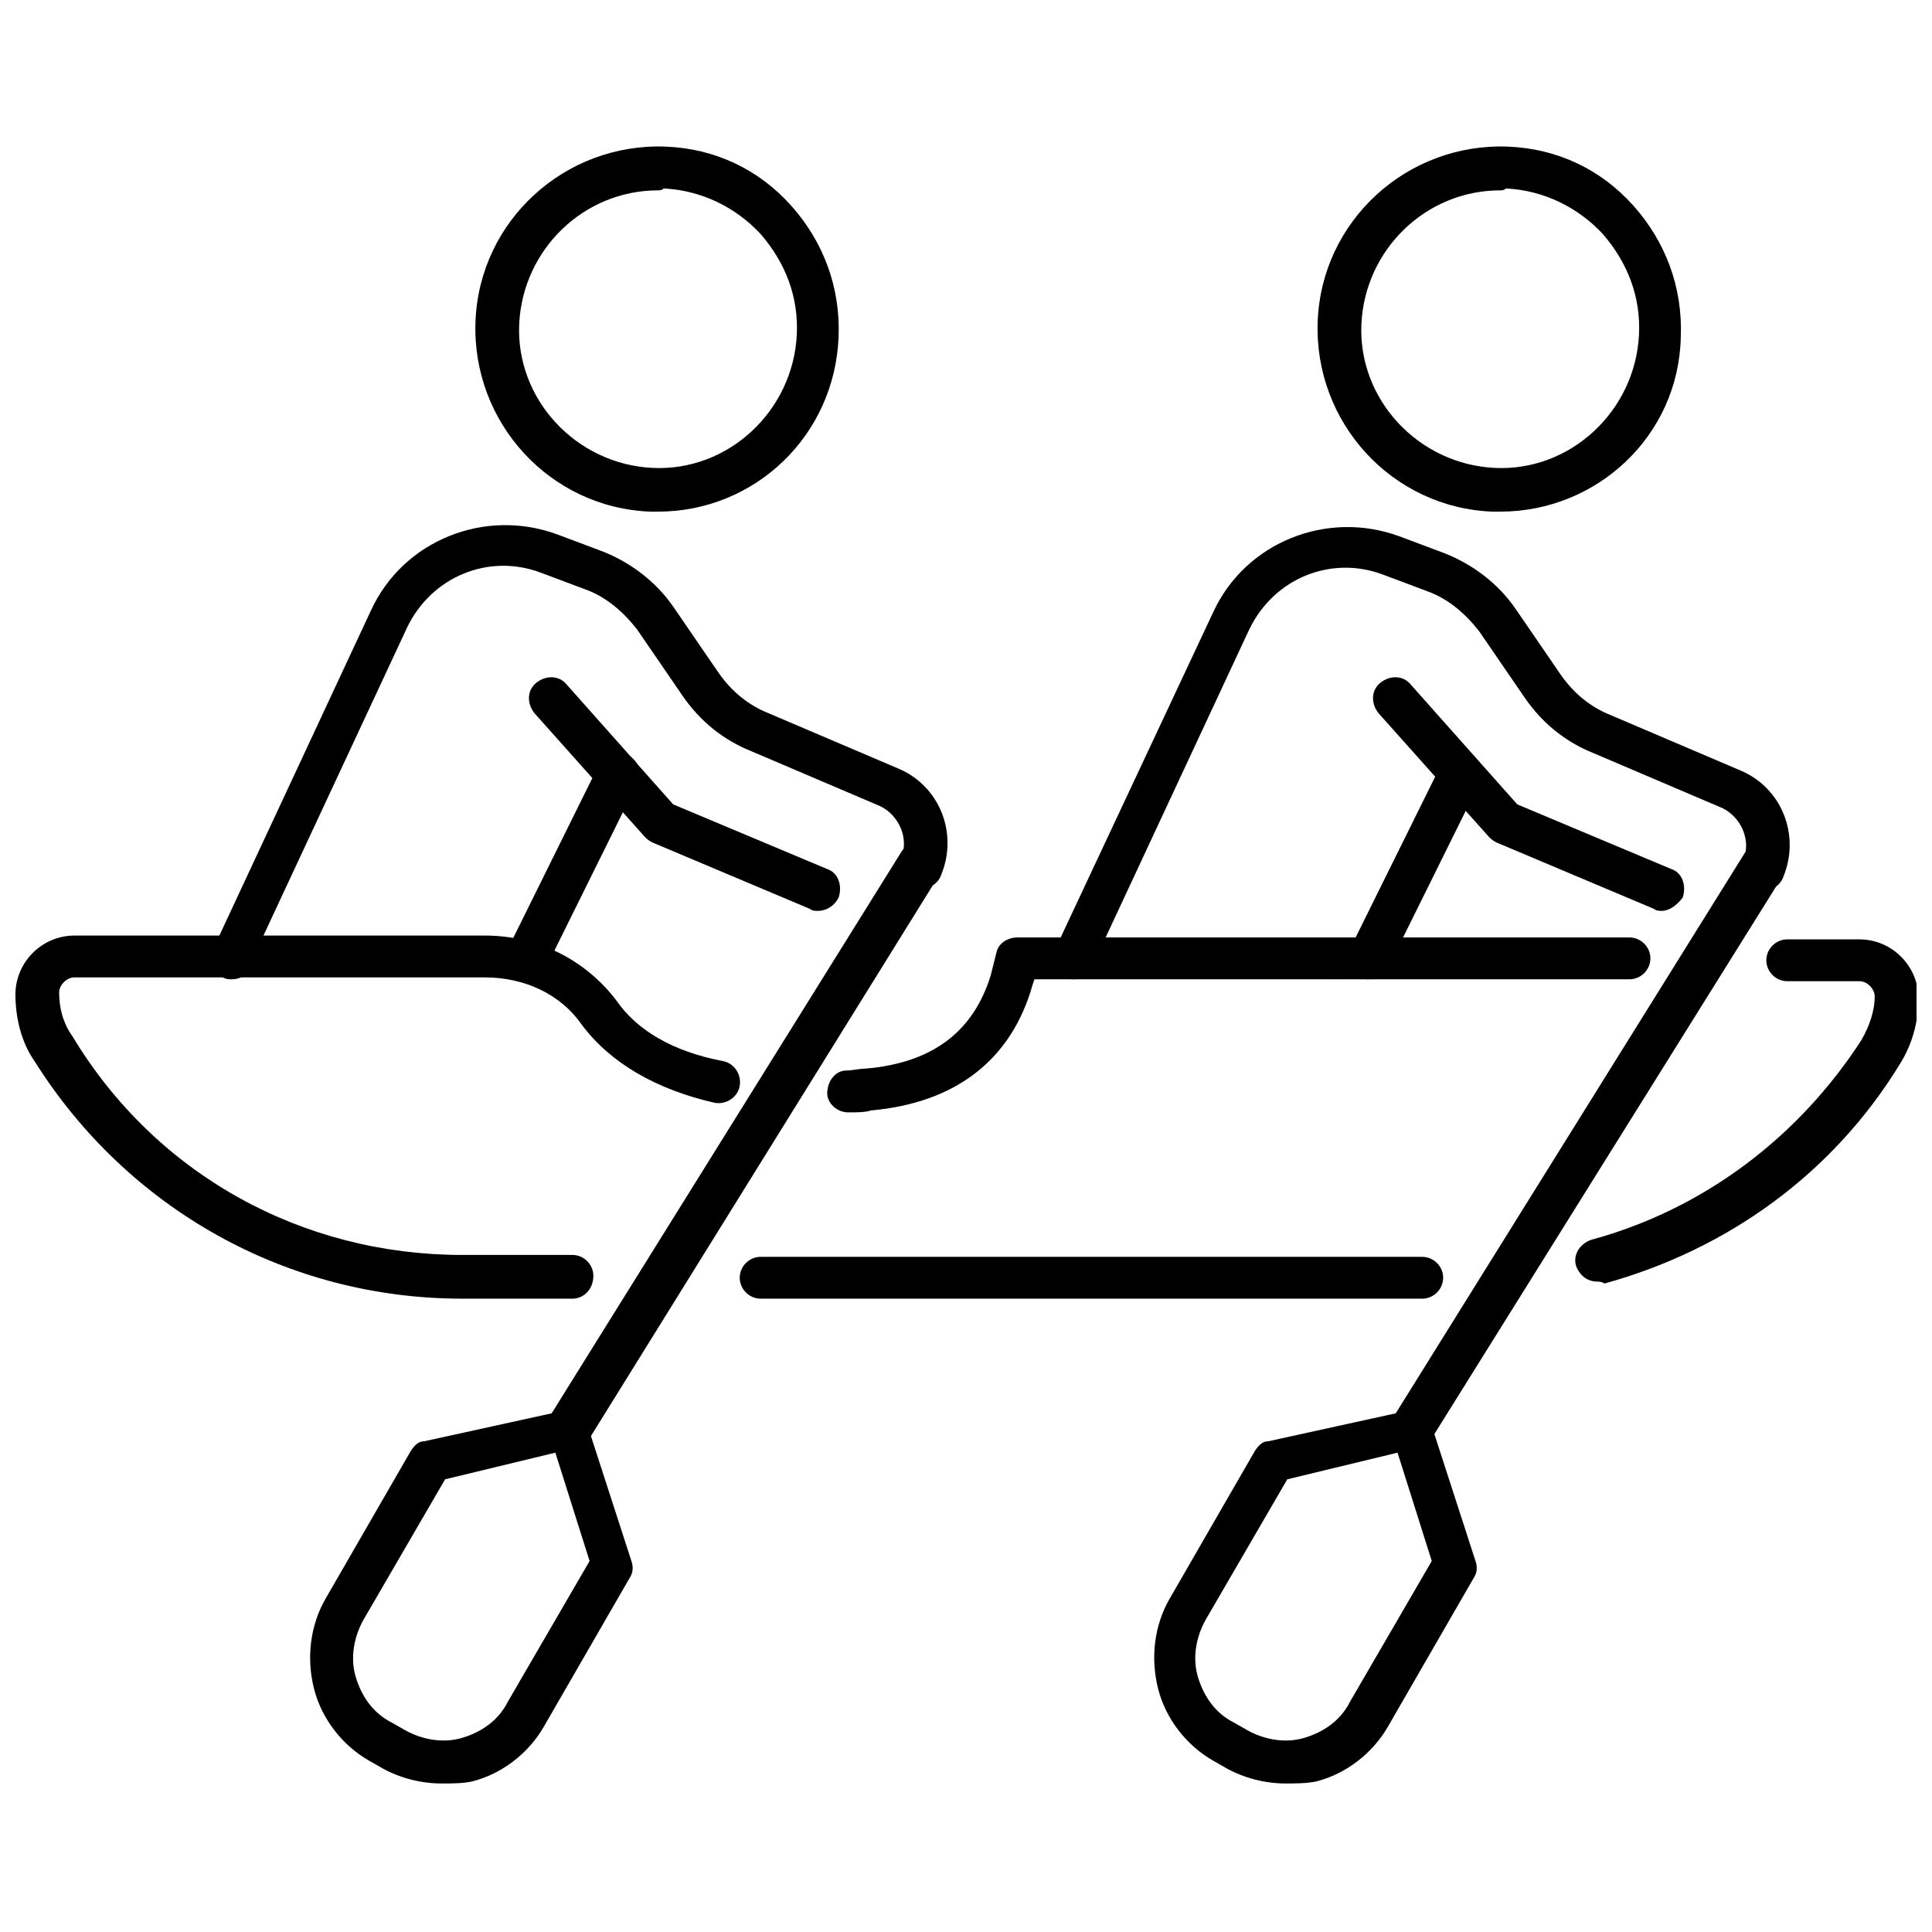
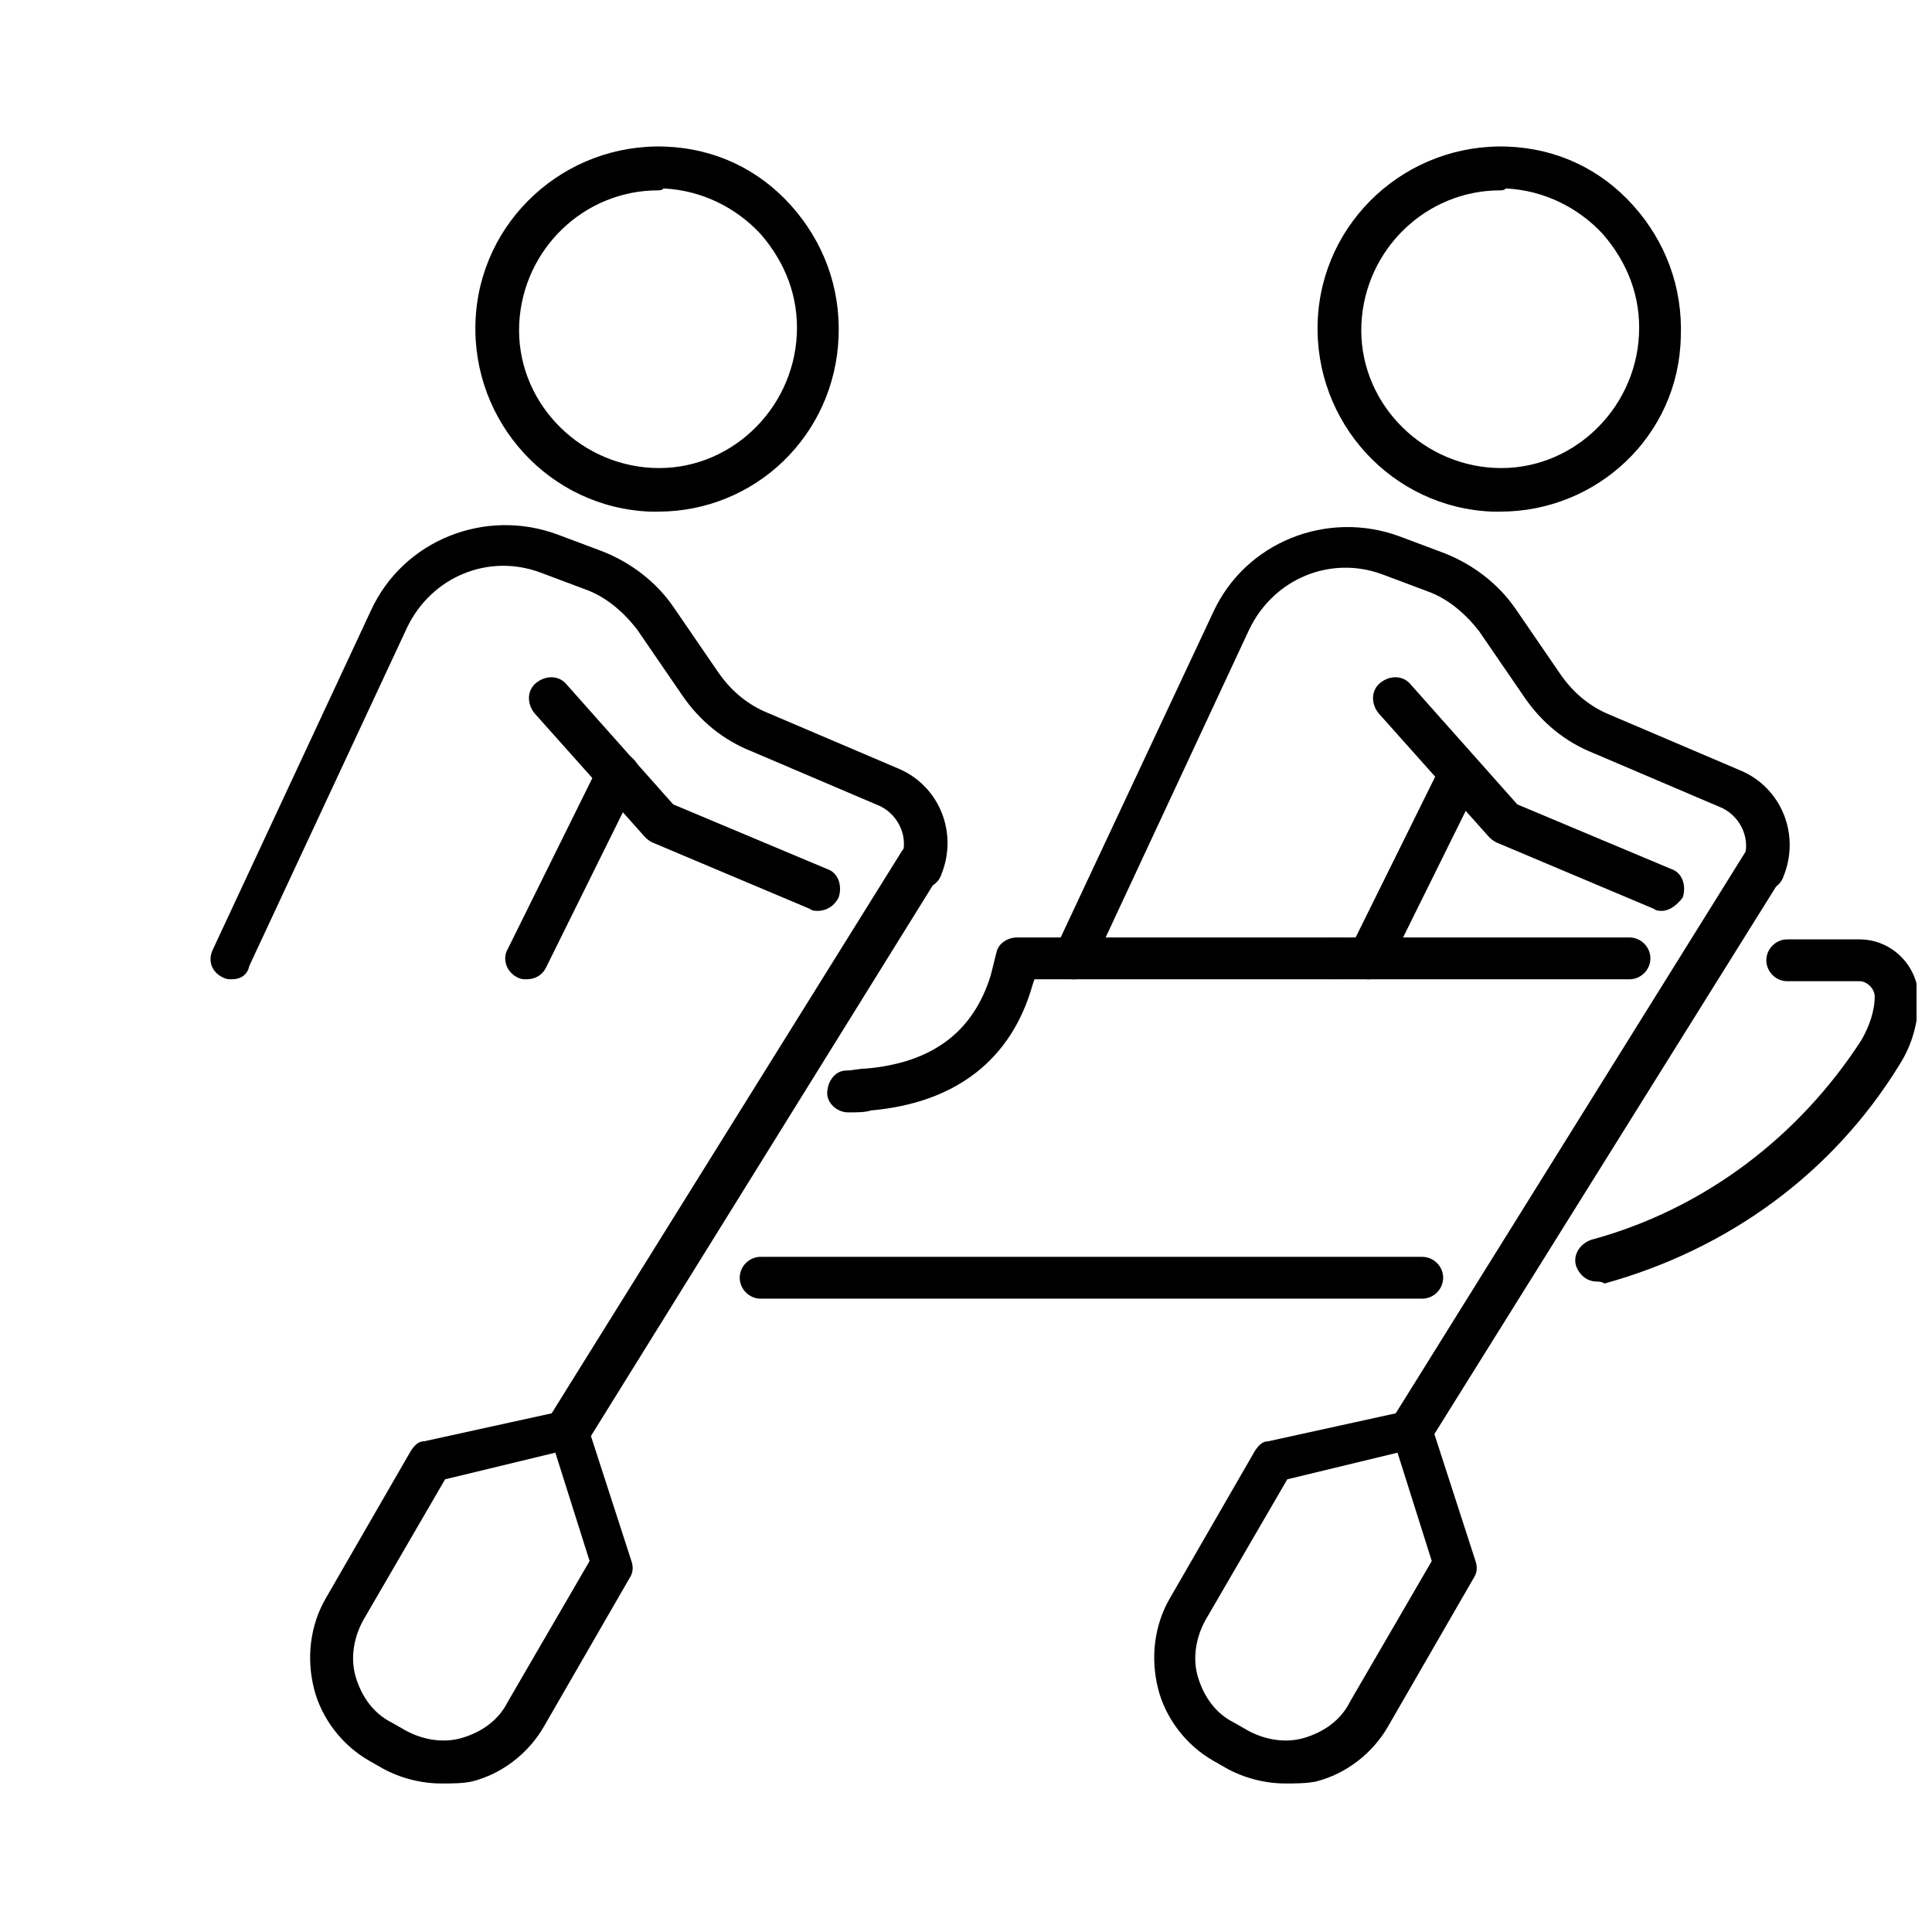
<svg xmlns="http://www.w3.org/2000/svg" width="800px" height="800px" version="1.1" viewBox="144 144 512 512">
  <defs>
    <clipPath id="b">
      <path d="m561 392h90.902v93h-90.902z" />
    </clipPath>
    <clipPath id="a">
      <path d="m148.09 391h192.91v98h-192.91z" />
    </clipPath>
  </defs>
  <path d="m520.91 488.16h-175.33c-3.023 0-5.543-2.519-5.543-5.543 0-3.023 2.519-5.543 5.543-5.543l175.33 0.004c3.023 0 5.543 2.519 5.543 5.543-0.004 3.019-2.519 5.539-5.543 5.539z" />
  <g clip-path="url(#b)">
    <path d="m567.26 483.63c-2.519 0-4.535-1.512-5.543-4.031-1.008-3.023 1.008-6.047 4.031-7.055 29.727-8.062 54.914-27.207 71.539-52.898 2.016-3.527 3.527-7.559 3.527-11.586 0-2.016-2.016-4.031-4.031-4.031h-19.145c-3.023 0-5.543-2.519-5.543-5.543 0-3.023 2.519-5.543 5.543-5.543h19.145c8.566 0 15.617 7.055 15.617 15.617 0 6.047-1.512 12.09-5.039 17.633-17.633 28.719-45.344 48.871-78.09 57.938-1.004-0.5-1.508-0.5-2.012-0.5z" />
  </g>
  <path d="m575.83 403.52h-77.586c-3.023 0-5.543-2.519-5.543-5.543 0-3.023 2.519-5.543 5.543-5.543h77.586c3.023 0 5.543 2.519 5.543 5.543 0 3.027-2.519 5.543-5.543 5.543z" />
  <path d="m368.76 438.79c-3.023 0-5.543-2.519-5.543-5.039 0-3.023 2.016-6.047 5.039-6.047 1.512 0 3.527-0.504 5.039-0.504 18.137-1.512 28.719-10.078 33.25-24.688l1.512-6.047c0.504-2.519 3.023-4.031 5.543-4.031h84.137c3.023 0 5.543 2.519 5.543 5.543 0 3.023-2.519 5.543-5.543 5.543h-79.602l-0.504 1.512c-5.543 19.648-20.152 31.234-42.824 33.25-1.512 0.508-3.527 0.508-6.047 0.508 0.504 0 0.504 0 0 0z" />
  <g clip-path="url(#a)">
-     <path d="m295.71 488.16h-29.223c-46.352 0-88.668-23.68-113.36-62.977-3.527-5.039-5.039-11.586-5.039-17.633 0-8.566 7.055-15.617 15.617-15.617h108.82c14.105 0 26.703 6.551 34.762 17.129 5.543 8.062 15.113 13.602 28.215 16.121 3.023 0.504 5.039 3.527 4.535 6.551-0.504 3.023-3.527 5.039-6.551 4.535-15.617-3.527-27.711-10.578-35.266-20.656-5.543-8.062-15.113-12.594-25.695-12.594l-108.82-0.004c-2.016 0-4.031 2.016-4.031 4.031 0 4.031 1.008 8.062 3.527 11.586 22.168 36.781 60.961 57.941 103.28 57.941h29.223c3.023 0 5.543 2.519 5.543 5.543-0.004 3.523-2.519 6.043-5.543 6.043z" />
-   </g>
+     </g>
  <path d="m541.57 279.59h-2.016c-26.703-1.008-47.359-23.68-46.352-50.383s23.68-47.359 50.383-46.352c13.098 0.504 24.688 6.047 33.25 15.617 8.566 9.574 13.098 21.664 12.594 34.762-0.504 26.203-22.168 46.355-47.859 46.355zm0-85.145c-19.648 0-35.77 15.617-36.777 35.266-1.008 20.152 15.113 37.281 35.266 38.289s37.281-15.113 38.289-35.266c0.504-10.078-3.023-19.145-9.574-26.703-6.551-7.055-15.617-11.586-25.695-12.09-0.5 0.504-1.004 0.504-1.508 0.504z" />
  <path d="m518.39 528.47c-1.008 0-2.016-0.504-3.023-1.008-2.519-1.512-3.527-5.039-2.016-8.062l93.203-149.63c1.512-2.519 5.039-3.527 8.062-2.016 2.519 1.512 3.527 5.039 2.016 8.062l-93.707 150.14c-1.008 1.512-2.519 2.519-4.535 2.519z" />
  <path d="m484.64 616.64c-5.543 0-11.082-1.512-15.617-4.031l-3.527-2.016c-7.055-4.031-12.594-11.082-14.609-19.145-2.016-8.062-1.008-16.625 3.023-23.68l22.672-39.297c1.008-1.512 2.016-2.519 3.527-2.519l36.777-8.062c3.023-0.504 5.543 1.008 6.551 4.031l11.586 35.77c0.504 1.512 0.504 3.023-0.504 4.535l-22.672 39.297c-4.031 7.055-11.082 12.594-19.145 14.609-2.519 0.508-5.543 0.508-8.062 0.508zm0.504-80.609-21.664 37.281c-2.519 4.535-3.527 10.078-2.016 15.113 1.512 5.039 4.535 9.574 9.574 12.09l3.527 2.016c4.535 2.519 10.078 3.527 15.113 2.016 5.039-1.512 9.574-4.535 12.09-9.574l21.664-37.281-9.07-28.719z" />
  <path d="m584.39 385.39c-0.504 0-1.512 0-2.016-0.504l-41.816-17.633c-1.008-0.504-1.512-1.008-2.016-1.512l-29.223-32.746c-2.016-2.519-2.016-6.047 0.504-8.062 2.519-2.016 6.047-2.016 8.062 0.504l28.215 31.738 40.809 17.129c3.023 1.008 4.031 4.535 3.023 7.559-1.516 2.016-3.531 3.527-5.543 3.527z" />
  <path d="m428.71 403.52c-1.008 0-1.512 0-2.519-0.504-3.023-1.512-4.031-4.535-2.519-7.559l41.816-89.172c8.566-18.641 30.23-27.207 49.375-20.152l12.09 4.535c7.559 3.023 14.105 8.062 18.641 14.609l12.09 17.633c3.527 5.039 8.062 8.566 13.098 10.578l34.258 14.609c11.082 4.535 16.121 17.129 11.586 28.215-1.008 3.023-4.535 4.535-7.559 3.023-3.023-1.008-4.535-4.535-3.023-7.559 2.016-5.039-0.504-11.082-5.543-13.602l-34.258-14.609c-7.559-3.023-13.602-8.062-18.137-14.609l-12.09-17.633c-3.527-4.535-8.062-8.566-13.602-10.578l-12.09-4.535c-13.602-5.039-28.719 1.008-35.266 14.609l-41.816 89.68c0.004 2.012-2.516 3.019-4.531 3.019z" />
  <path d="m506.8 403.52c-1.008 0-1.512 0-2.519-0.504-3.023-1.512-4.031-5.039-2.519-7.559l24.184-48.871c1.512-3.023 5.039-4.031 7.559-2.519 3.023 1.512 4.031 5.039 2.519 7.559l-24.184 48.871c-1.008 2.016-3.023 3.023-5.039 3.023z" />
  <path d="m318.38 279.59h-2.016c-26.703-1.008-47.359-23.68-46.352-50.383s23.68-47.359 50.383-46.352c13.098 0.504 24.688 6.047 33.25 15.617 8.566 9.574 13.098 21.664 12.594 34.762-1.008 26.203-22.168 46.355-47.859 46.355zm0-85.145c-19.648 0-35.77 15.617-36.777 35.266-1.008 20.152 15.113 37.281 35.266 38.289s37.281-15.113 38.289-35.266c0.504-10.078-3.023-19.145-9.574-26.703-6.551-7.055-15.617-11.586-25.695-12.09-0.5 0.504-1.004 0.504-1.508 0.504z" />
  <path d="m294.7 528.47c-1.008 0-2.016-0.504-3.023-1.008-2.519-1.512-3.527-5.039-2.016-8.062l93.203-149.63c1.512-2.519 5.039-3.527 8.062-2.016 2.519 1.512 3.527 5.039 2.016 8.062l-93.203 150.14c-1.008 1.512-3.023 2.519-5.039 2.519z" />
  <path d="m260.95 616.64c-5.543 0-11.082-1.512-15.617-4.031l-3.527-2.016c-7.055-4.031-12.594-11.082-14.609-19.145s-1.008-16.625 3.023-23.68l22.672-39.297c1.008-1.512 2.016-2.519 3.527-2.519l36.777-8.062c3.023-0.504 5.543 1.008 6.551 4.031l11.586 35.77c0.504 1.512 0.504 3.023-0.504 4.535l-22.672 39.297c-4.031 7.055-11.082 12.594-19.145 14.609-2.519 0.508-5.039 0.508-8.062 0.508zm1.008-80.609-21.664 37.281c-2.519 4.535-3.527 10.078-2.016 15.113 1.512 5.039 4.535 9.574 9.574 12.09l3.527 2.016c4.535 2.519 10.078 3.527 15.113 2.016 5.039-1.512 9.574-4.535 12.09-9.574l21.664-37.281-9.07-28.719z" />
  <path d="m360.7 385.39c-0.504 0-1.512 0-2.016-0.504l-41.816-17.633c-1.008-0.504-1.512-1.008-2.016-1.512l-29.223-32.746c-2.016-2.519-2.016-6.047 0.504-8.062 2.519-2.016 6.047-2.016 8.062 0.504l28.215 31.738 40.809 17.129c3.023 1.008 4.031 4.535 3.023 7.559-1.012 2.016-3.027 3.527-5.543 3.527z" />
  <path d="m205.53 403.52c-1.008 0-1.512 0-2.519-0.504-3.023-1.512-4.031-4.535-2.519-7.559l41.816-89.68c8.566-18.641 30.23-27.207 49.375-20.152l12.09 4.535c7.559 3.023 14.105 8.062 18.641 14.609l12.09 17.633c3.527 5.039 8.062 8.566 13.098 10.578l34.258 14.609c11.082 4.535 16.121 17.129 11.586 28.215-1.008 3.023-4.535 4.535-7.559 3.023-3.023-1.008-4.535-4.535-3.023-7.559 2.016-5.039-0.504-11.082-5.543-13.602l-34.258-14.609c-7.559-3.023-13.602-8.062-18.137-14.609l-12.09-17.633c-3.527-4.535-8.062-8.566-13.602-10.578l-12.09-4.535c-13.602-5.039-28.719 1.008-35.266 14.609l-41.816 89.68c-0.5 2.519-2.516 3.527-4.531 3.527z" />
  <path d="m283.62 403.52c-1.008 0-1.512 0-2.519-0.504-3.023-1.512-4.031-5.039-2.519-7.559l24.184-48.871c1.512-3.023 5.039-4.031 7.559-2.519 3.023 1.512 4.031 5.039 2.519 7.559l-24.184 48.871c-1.008 2.016-3.023 3.023-5.039 3.023z" />
</svg>